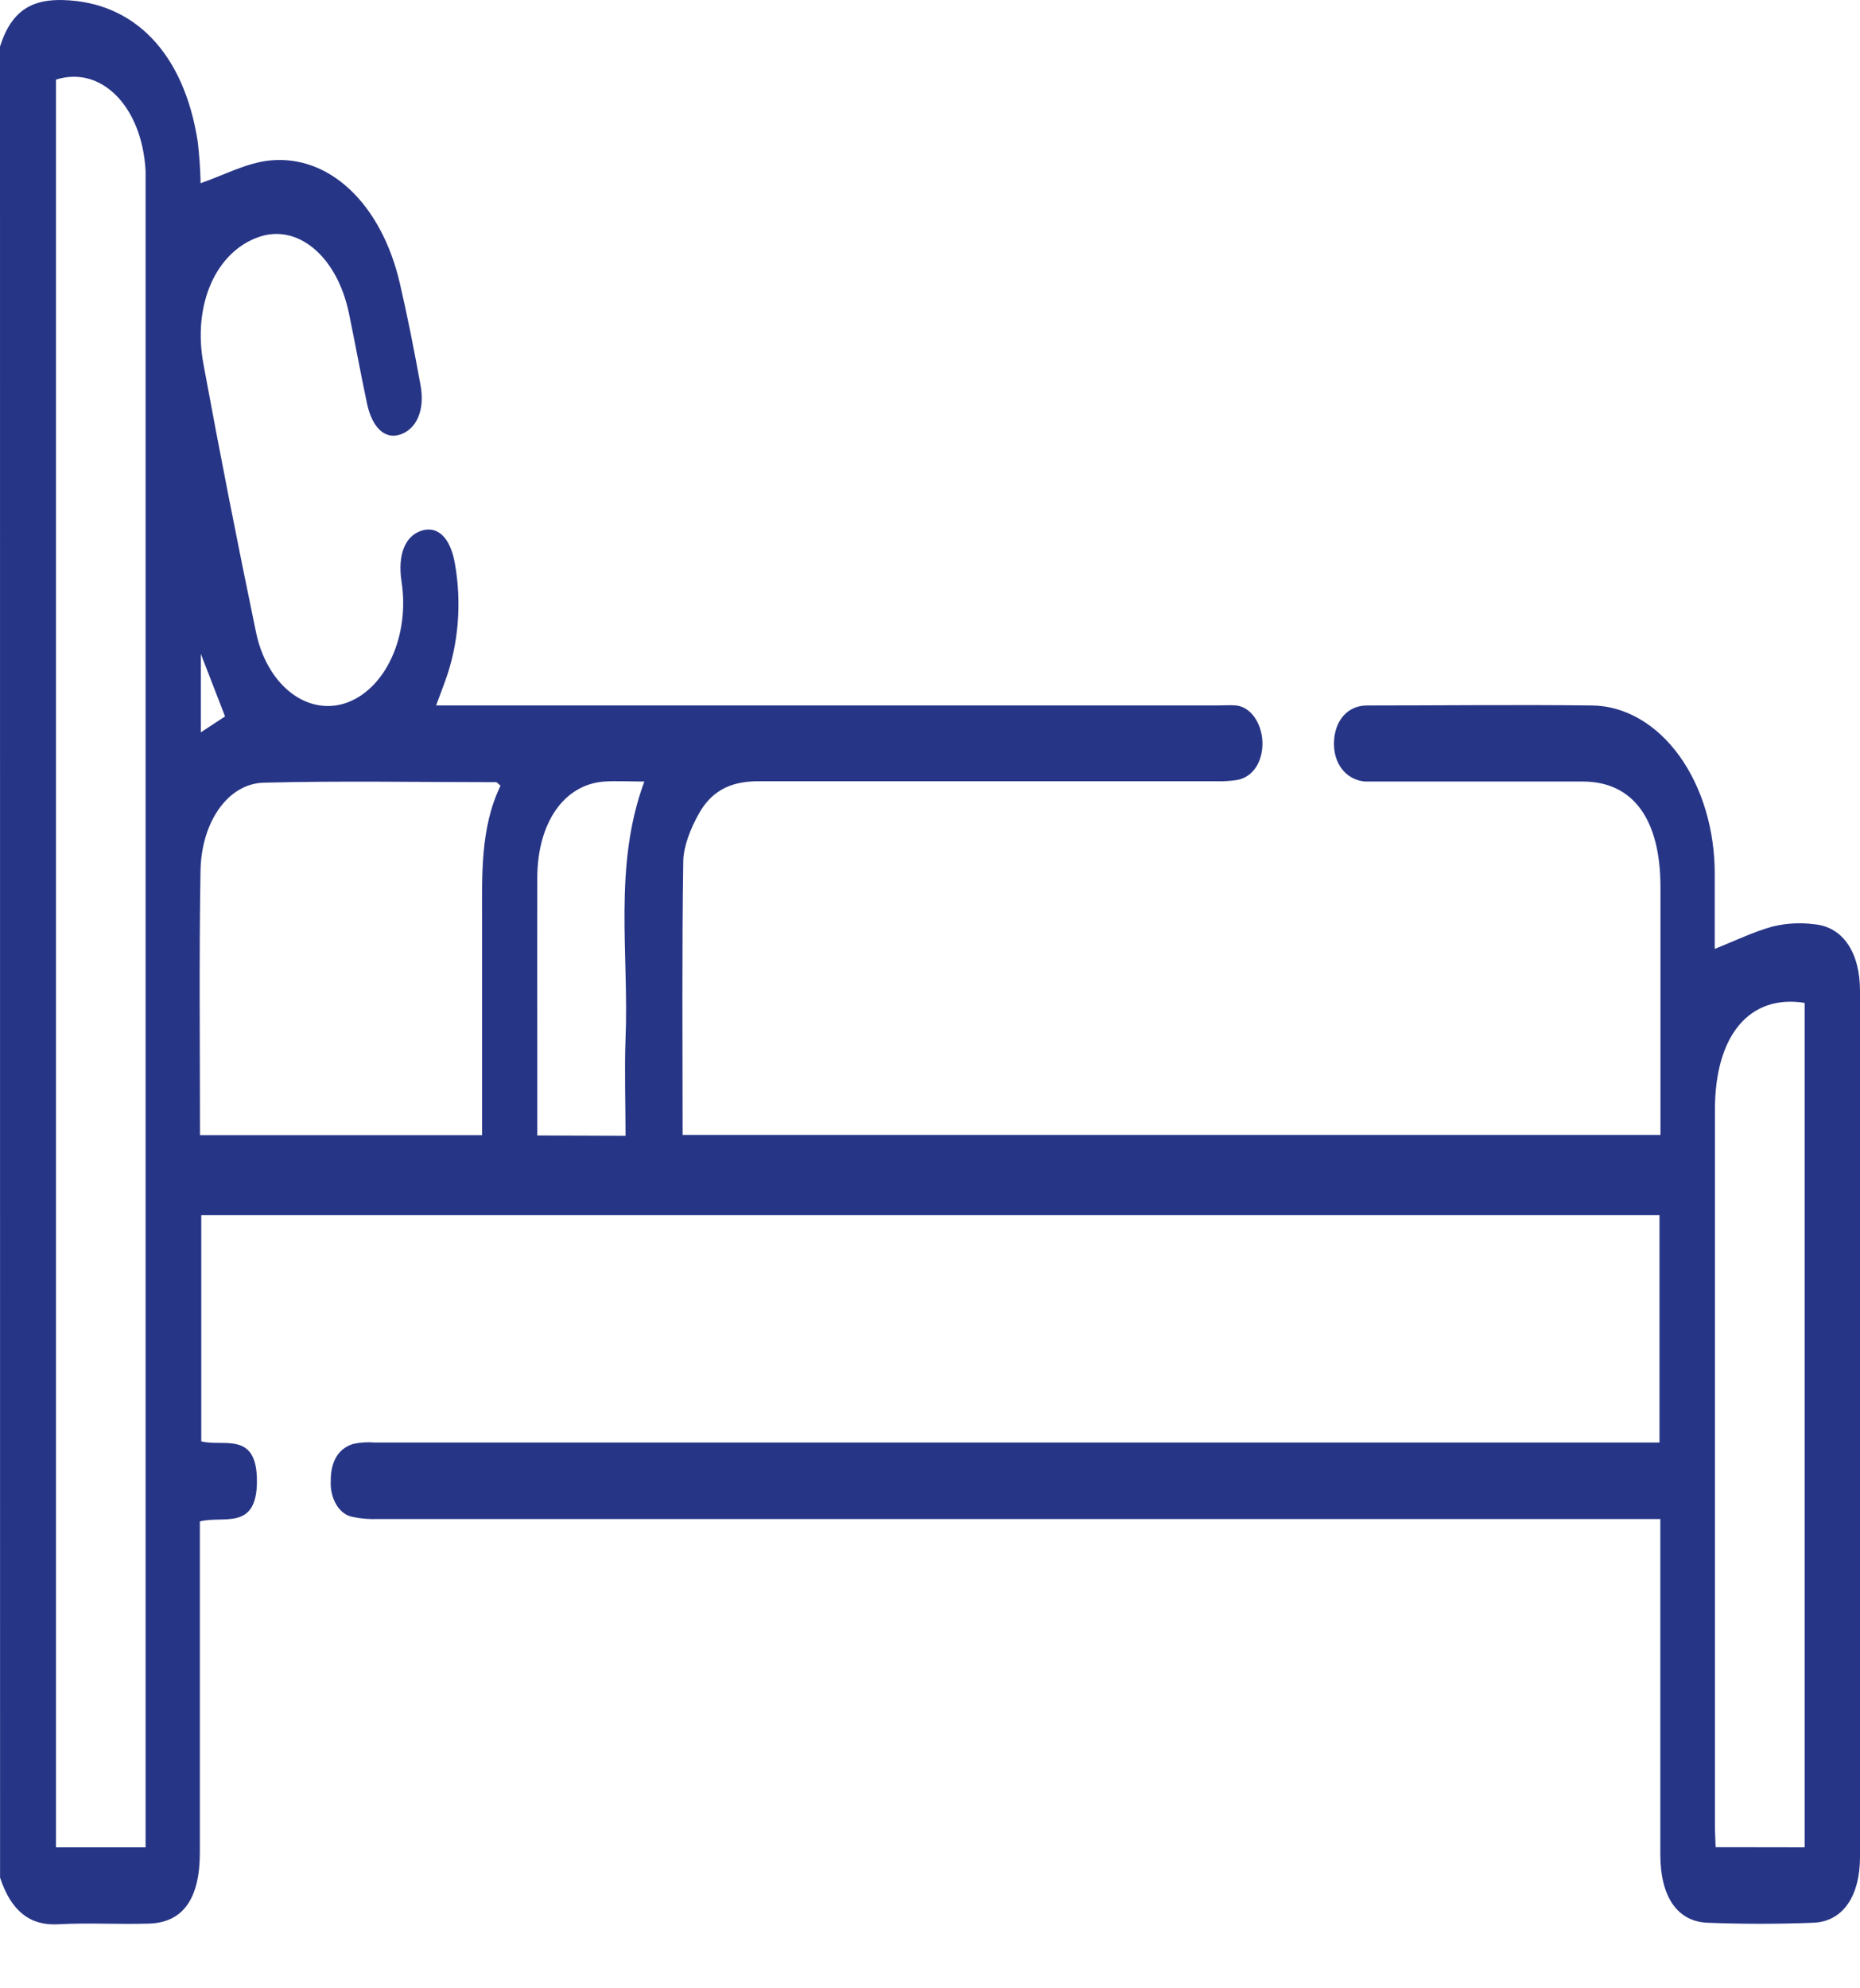
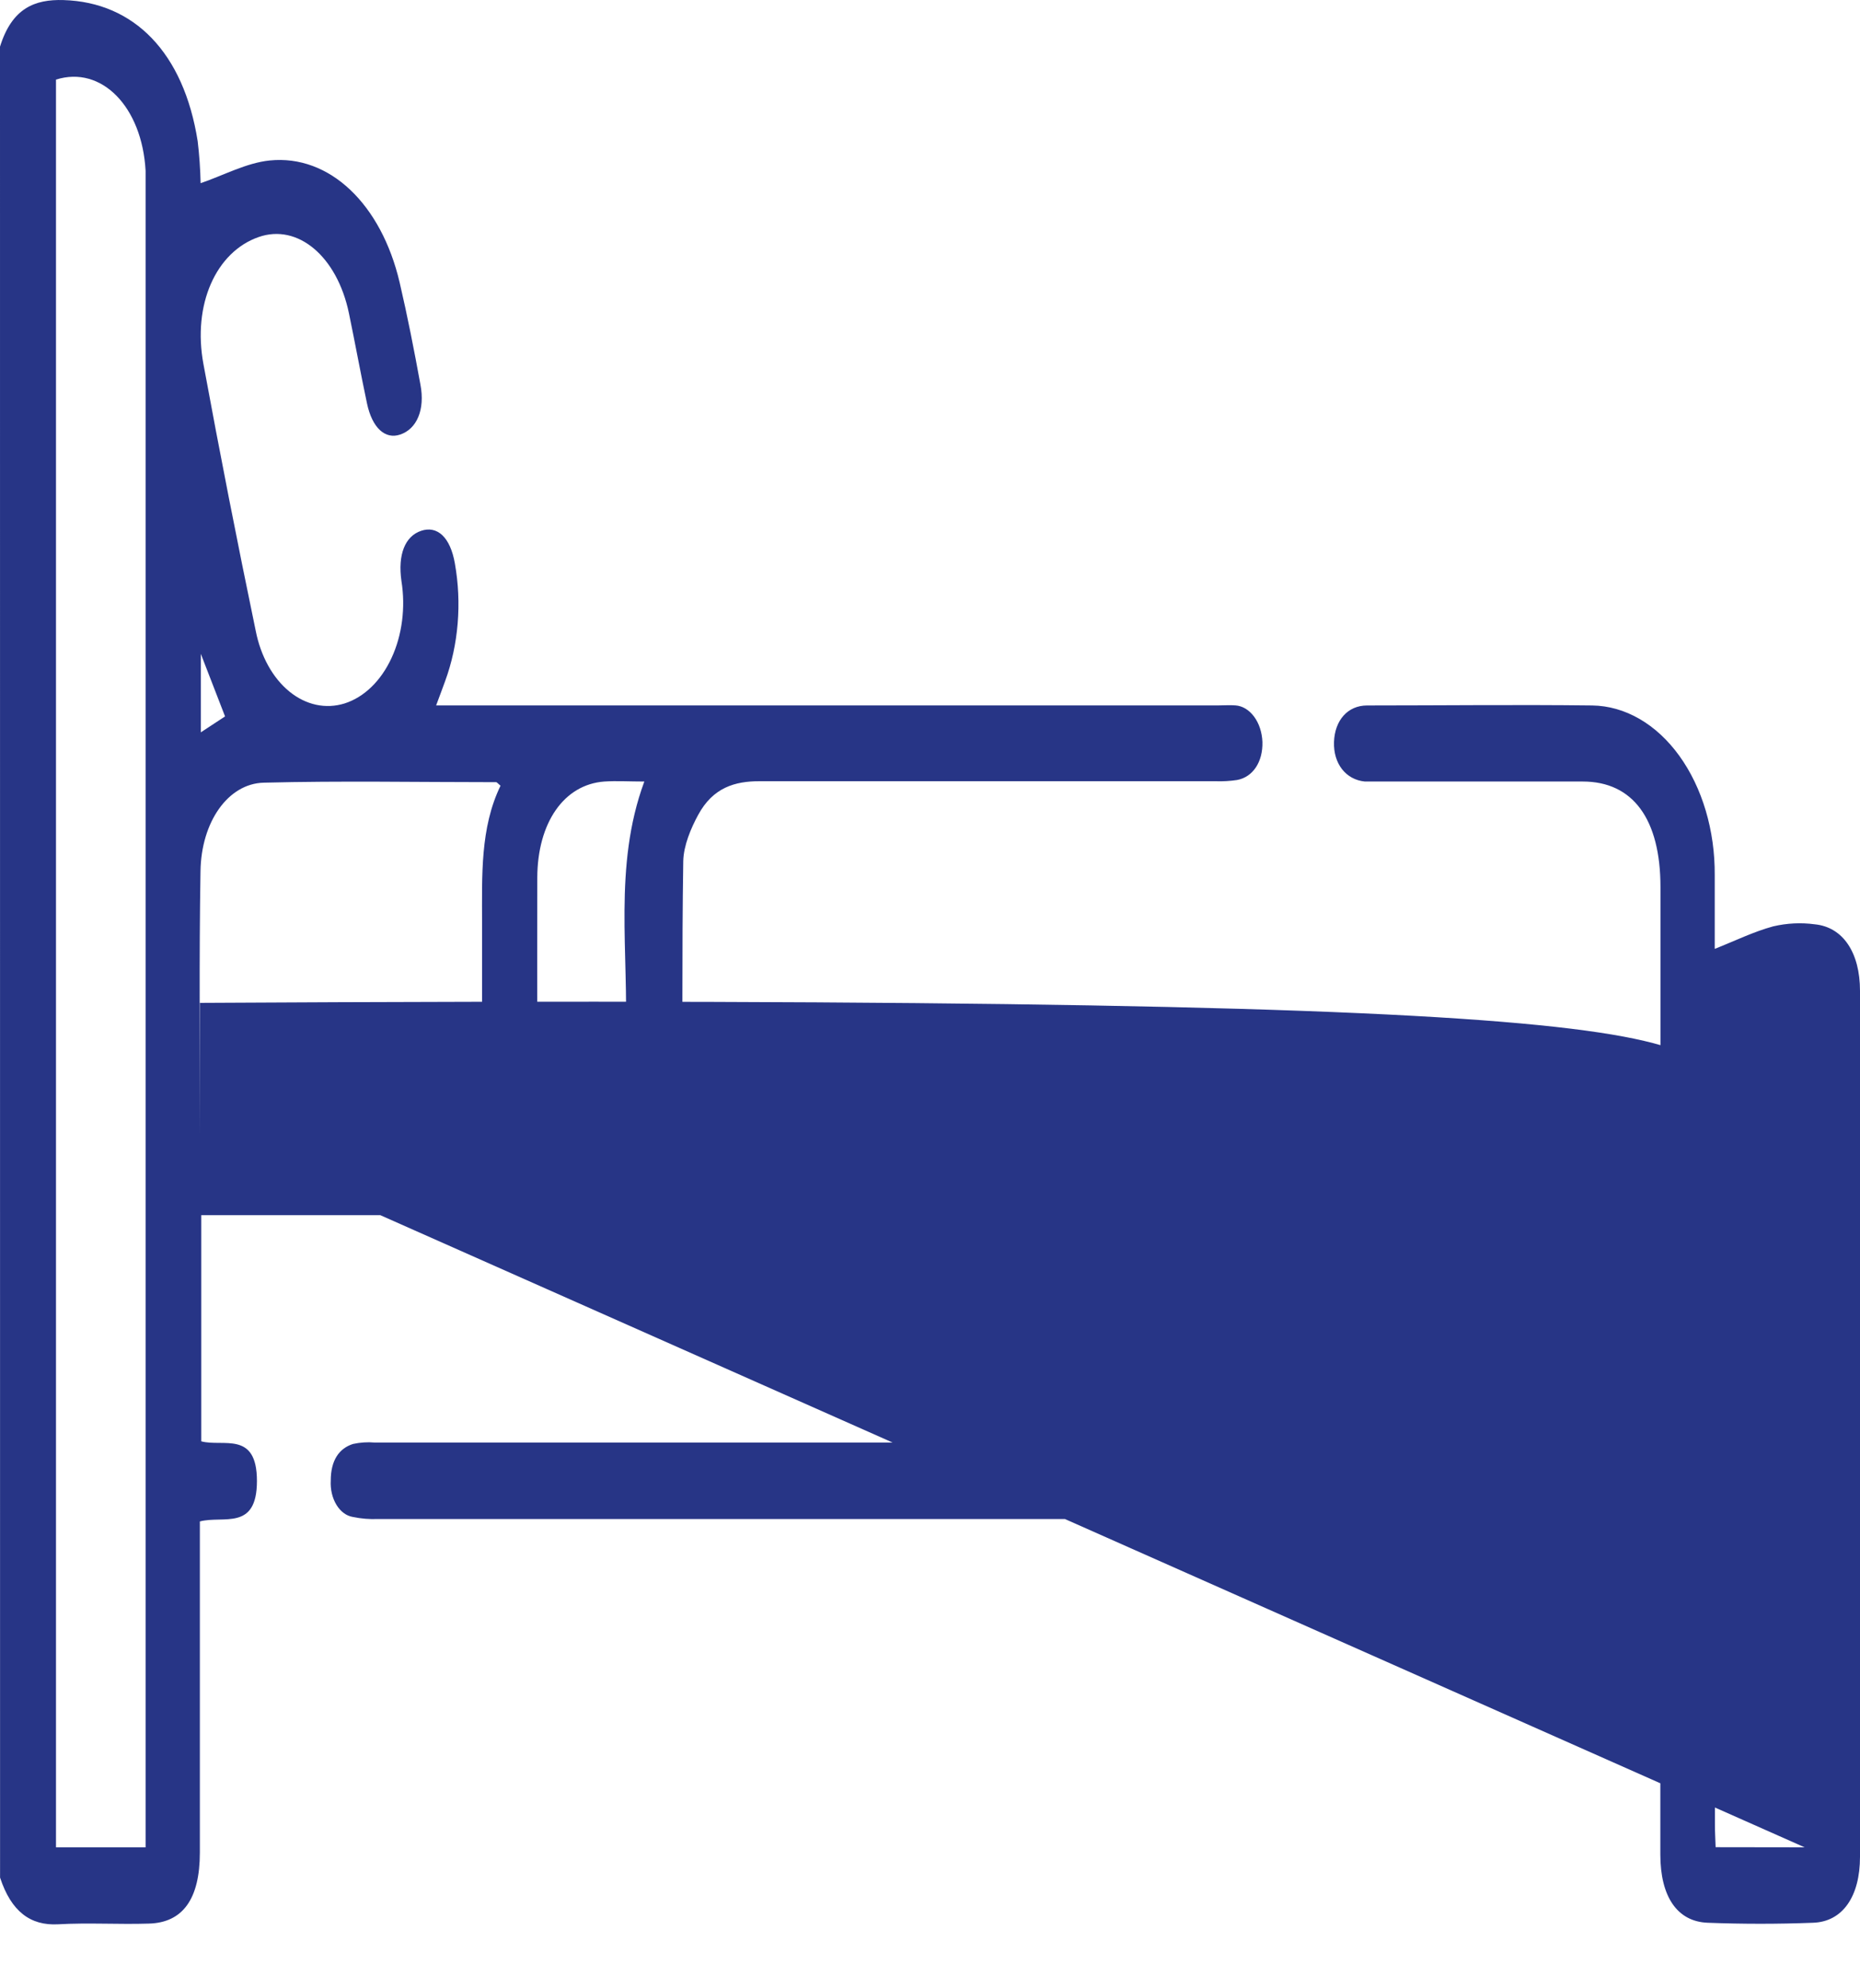
<svg xmlns="http://www.w3.org/2000/svg" width="29" height="31" viewBox="0 0 29 31" fill="none">
-   <path d="M0 0.728C0.187 0.125 0.544 -0.012 0.989 0.001C2.093 0.034 2.865 0.824 3.082 2.201C3.108 2.418 3.123 2.637 3.128 2.856C3.486 2.734 3.841 2.539 4.205 2.502C5.14 2.407 5.945 3.185 6.231 4.404C6.353 4.928 6.458 5.462 6.555 5.996C6.63 6.389 6.497 6.689 6.24 6.775C6.005 6.855 5.803 6.672 5.722 6.29C5.623 5.823 5.537 5.35 5.44 4.882C5.255 3.996 4.642 3.482 4.032 3.696C3.369 3.927 2.999 4.747 3.172 5.677C3.428 7.068 3.7 8.454 3.987 9.835C4.065 10.232 4.253 10.571 4.512 10.782C4.771 10.993 5.08 11.059 5.374 10.967C5.676 10.871 5.939 10.617 6.104 10.26C6.27 9.903 6.325 9.471 6.259 9.059C6.2 8.647 6.315 8.36 6.566 8.276C6.816 8.192 7.02 8.372 7.092 8.784C7.202 9.401 7.149 10.052 6.94 10.62C6.9 10.732 6.858 10.841 6.8 10.998H19.007C19.091 10.998 19.177 10.991 19.262 10.998C19.371 11.005 19.475 11.068 19.553 11.173C19.631 11.278 19.677 11.419 19.683 11.568C19.691 11.876 19.537 12.115 19.288 12.161C19.176 12.178 19.063 12.184 18.95 12.18C16.579 12.18 14.209 12.18 11.841 12.18C11.462 12.18 11.117 12.276 10.885 12.706C10.773 12.912 10.658 13.183 10.653 13.426C10.631 14.838 10.643 16.251 10.643 17.695H25.889V17.34C25.889 16.171 25.889 15.001 25.889 13.831C25.889 12.771 25.46 12.185 24.678 12.185C23.631 12.185 22.582 12.185 21.534 12.185C21.45 12.185 21.364 12.185 21.279 12.185C20.982 12.155 20.788 11.905 20.799 11.568C20.811 11.23 21.013 11 21.313 10.999C22.483 10.999 23.654 10.985 24.825 10.999C25.336 11.006 25.825 11.288 26.183 11.784C26.541 12.28 26.74 12.949 26.735 13.645C26.735 14.03 26.735 14.416 26.735 14.794C27.045 14.672 27.34 14.526 27.647 14.443C27.861 14.393 28.079 14.382 28.295 14.411C28.734 14.454 29 14.851 29 15.449C29 19.949 29 24.45 29 28.95C29 29.567 28.73 29.963 28.267 29.978C27.72 29.999 27.173 29.999 26.625 29.978C26.148 29.96 25.887 29.567 25.887 28.915C25.887 27.322 25.887 25.727 25.887 24.132V23.683H5.895C5.763 23.689 5.631 23.678 5.501 23.651C5.401 23.635 5.309 23.567 5.245 23.461C5.181 23.355 5.149 23.22 5.157 23.083C5.157 22.765 5.29 22.581 5.504 22.513C5.616 22.489 5.729 22.481 5.842 22.491H25.874V18.946H3.138V22.472C3.476 22.564 4.005 22.301 4.006 23.089C4.006 23.877 3.48 23.624 3.116 23.721V24.14C3.116 25.721 3.116 27.302 3.116 28.884C3.116 29.604 2.852 29.977 2.321 29.991C1.849 30.006 1.376 29.975 0.905 30.002C0.478 30.025 0.176 29.807 0.001 29.274L0 0.728ZM2.27 28.802V28.379C2.27 19.909 2.27 11.44 2.27 2.971C2.27 2.869 2.27 2.766 2.27 2.663C2.215 1.664 1.582 1.017 0.873 1.241V28.802H2.27ZM3.118 17.698H7.516C7.516 16.576 7.516 15.486 7.516 14.395C7.516 13.654 7.485 12.907 7.804 12.25C7.765 12.219 7.749 12.195 7.734 12.195C6.523 12.195 5.318 12.172 4.11 12.203C3.556 12.218 3.137 12.814 3.126 13.584C3.103 14.944 3.118 16.305 3.118 17.698ZM28.137 28.802V15.636C27.276 15.499 26.739 16.143 26.738 17.3C26.738 21.016 26.738 24.731 26.738 28.448C26.738 28.56 26.745 28.672 26.749 28.8L28.137 28.802ZM9.753 17.708C9.753 17.193 9.735 16.692 9.753 16.197C9.809 14.87 9.557 13.506 10.046 12.185C9.812 12.185 9.616 12.172 9.422 12.185C8.794 12.231 8.38 12.826 8.377 13.685C8.374 14.543 8.377 15.433 8.377 16.305V17.703L9.753 17.708ZM3.509 11.17L3.131 10.194V11.418L3.509 11.17Z" fill="#273586" />
+   <path d="M0 0.728C0.187 0.125 0.544 -0.012 0.989 0.001C2.093 0.034 2.865 0.824 3.082 2.201C3.108 2.418 3.123 2.637 3.128 2.856C3.486 2.734 3.841 2.539 4.205 2.502C5.14 2.407 5.945 3.185 6.231 4.404C6.353 4.928 6.458 5.462 6.555 5.996C6.63 6.389 6.497 6.689 6.24 6.775C6.005 6.855 5.803 6.672 5.722 6.29C5.623 5.823 5.537 5.35 5.44 4.882C5.255 3.996 4.642 3.482 4.032 3.696C3.369 3.927 2.999 4.747 3.172 5.677C3.428 7.068 3.7 8.454 3.987 9.835C4.065 10.232 4.253 10.571 4.512 10.782C4.771 10.993 5.08 11.059 5.374 10.967C5.676 10.871 5.939 10.617 6.104 10.26C6.27 9.903 6.325 9.471 6.259 9.059C6.2 8.647 6.315 8.36 6.566 8.276C6.816 8.192 7.02 8.372 7.092 8.784C7.202 9.401 7.149 10.052 6.94 10.62C6.9 10.732 6.858 10.841 6.8 10.998H19.007C19.091 10.998 19.177 10.991 19.262 10.998C19.371 11.005 19.475 11.068 19.553 11.173C19.631 11.278 19.677 11.419 19.683 11.568C19.691 11.876 19.537 12.115 19.288 12.161C19.176 12.178 19.063 12.184 18.95 12.18C16.579 12.18 14.209 12.18 11.841 12.18C11.462 12.18 11.117 12.276 10.885 12.706C10.773 12.912 10.658 13.183 10.653 13.426C10.631 14.838 10.643 16.251 10.643 17.695H25.889V17.34C25.889 16.171 25.889 15.001 25.889 13.831C25.889 12.771 25.46 12.185 24.678 12.185C23.631 12.185 22.582 12.185 21.534 12.185C21.45 12.185 21.364 12.185 21.279 12.185C20.982 12.155 20.788 11.905 20.799 11.568C20.811 11.23 21.013 11 21.313 10.999C22.483 10.999 23.654 10.985 24.825 10.999C25.336 11.006 25.825 11.288 26.183 11.784C26.541 12.28 26.74 12.949 26.735 13.645C26.735 14.03 26.735 14.416 26.735 14.794C27.045 14.672 27.34 14.526 27.647 14.443C27.861 14.393 28.079 14.382 28.295 14.411C28.734 14.454 29 14.851 29 15.449C29 19.949 29 24.45 29 28.95C29 29.567 28.73 29.963 28.267 29.978C27.72 29.999 27.173 29.999 26.625 29.978C26.148 29.96 25.887 29.567 25.887 28.915C25.887 27.322 25.887 25.727 25.887 24.132V23.683H5.895C5.763 23.689 5.631 23.678 5.501 23.651C5.401 23.635 5.309 23.567 5.245 23.461C5.181 23.355 5.149 23.22 5.157 23.083C5.157 22.765 5.29 22.581 5.504 22.513C5.616 22.489 5.729 22.481 5.842 22.491H25.874V18.946H3.138V22.472C3.476 22.564 4.005 22.301 4.006 23.089C4.006 23.877 3.48 23.624 3.116 23.721V24.14C3.116 25.721 3.116 27.302 3.116 28.884C3.116 29.604 2.852 29.977 2.321 29.991C1.849 30.006 1.376 29.975 0.905 30.002C0.478 30.025 0.176 29.807 0.001 29.274L0 0.728ZM2.27 28.802V28.379C2.27 19.909 2.27 11.44 2.27 2.971C2.27 2.869 2.27 2.766 2.27 2.663C2.215 1.664 1.582 1.017 0.873 1.241V28.802H2.27ZM3.118 17.698H7.516C7.516 16.576 7.516 15.486 7.516 14.395C7.516 13.654 7.485 12.907 7.804 12.25C7.765 12.219 7.749 12.195 7.734 12.195C6.523 12.195 5.318 12.172 4.11 12.203C3.556 12.218 3.137 12.814 3.126 13.584C3.103 14.944 3.118 16.305 3.118 17.698ZV15.636C27.276 15.499 26.739 16.143 26.738 17.3C26.738 21.016 26.738 24.731 26.738 28.448C26.738 28.56 26.745 28.672 26.749 28.8L28.137 28.802ZM9.753 17.708C9.753 17.193 9.735 16.692 9.753 16.197C9.809 14.87 9.557 13.506 10.046 12.185C9.812 12.185 9.616 12.172 9.422 12.185C8.794 12.231 8.38 12.826 8.377 13.685C8.374 14.543 8.377 15.433 8.377 16.305V17.703L9.753 17.708ZM3.509 11.17L3.131 10.194V11.418L3.509 11.17Z" fill="#273586" />
</svg>